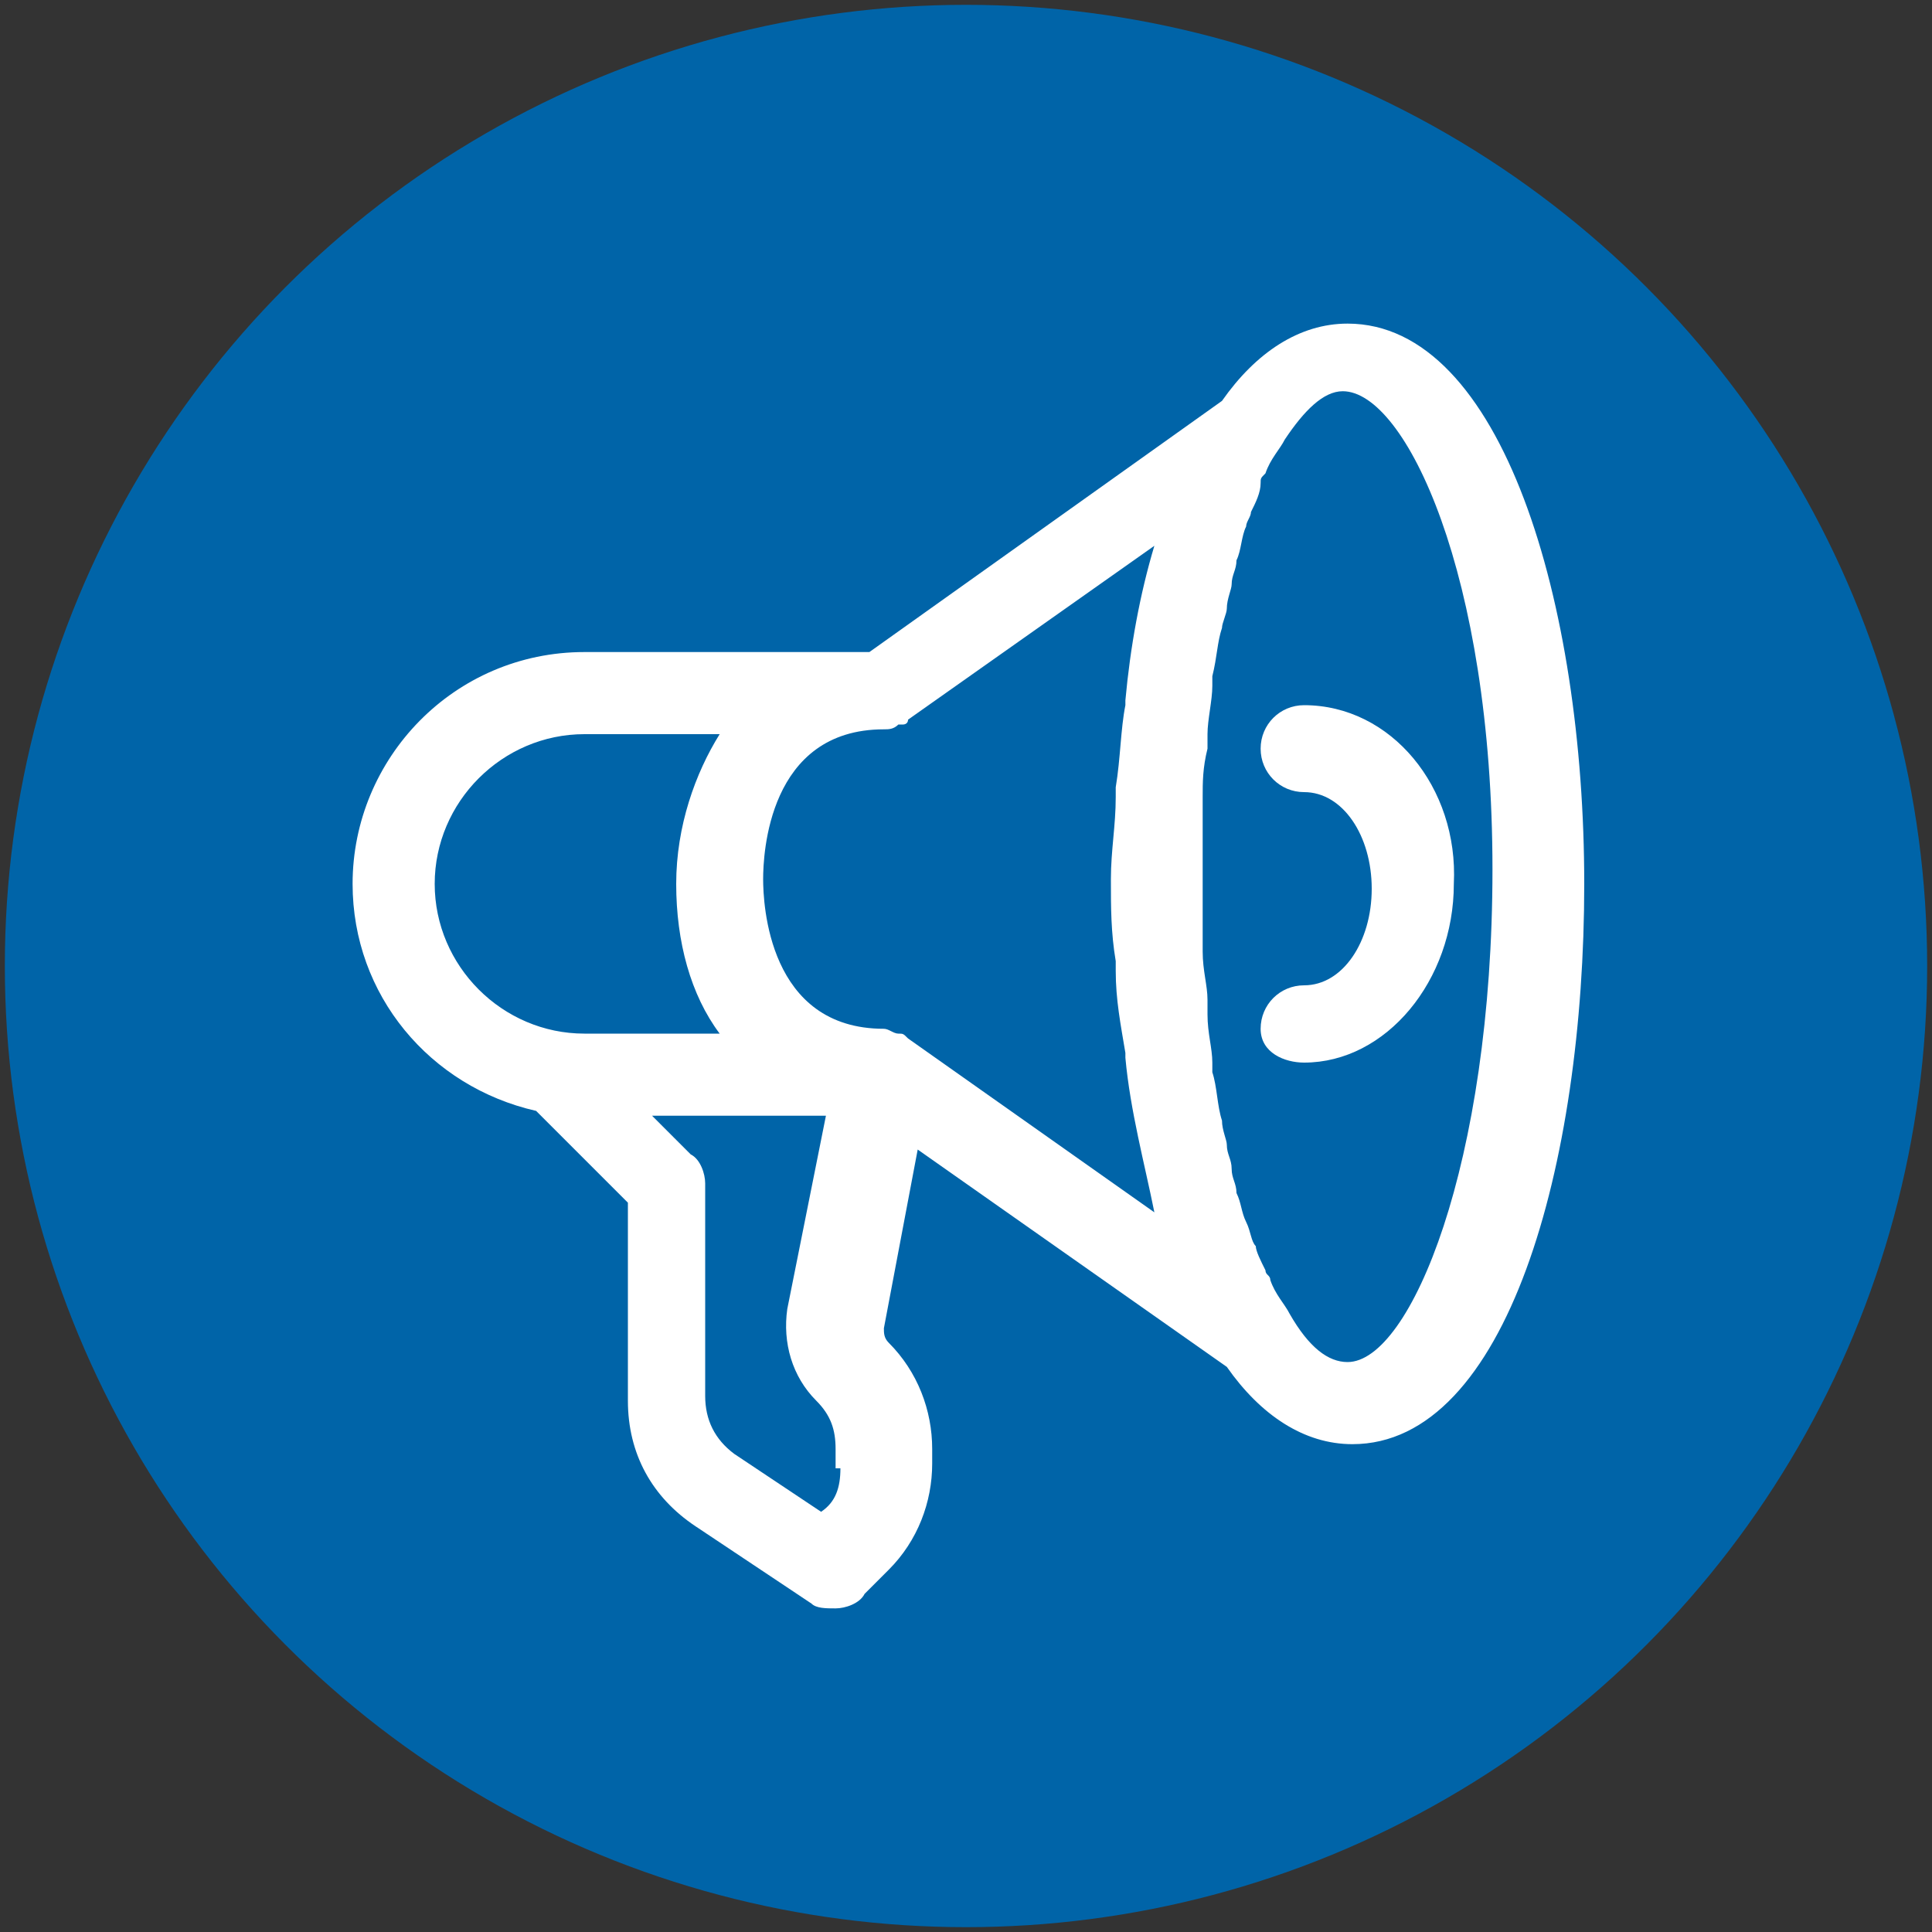
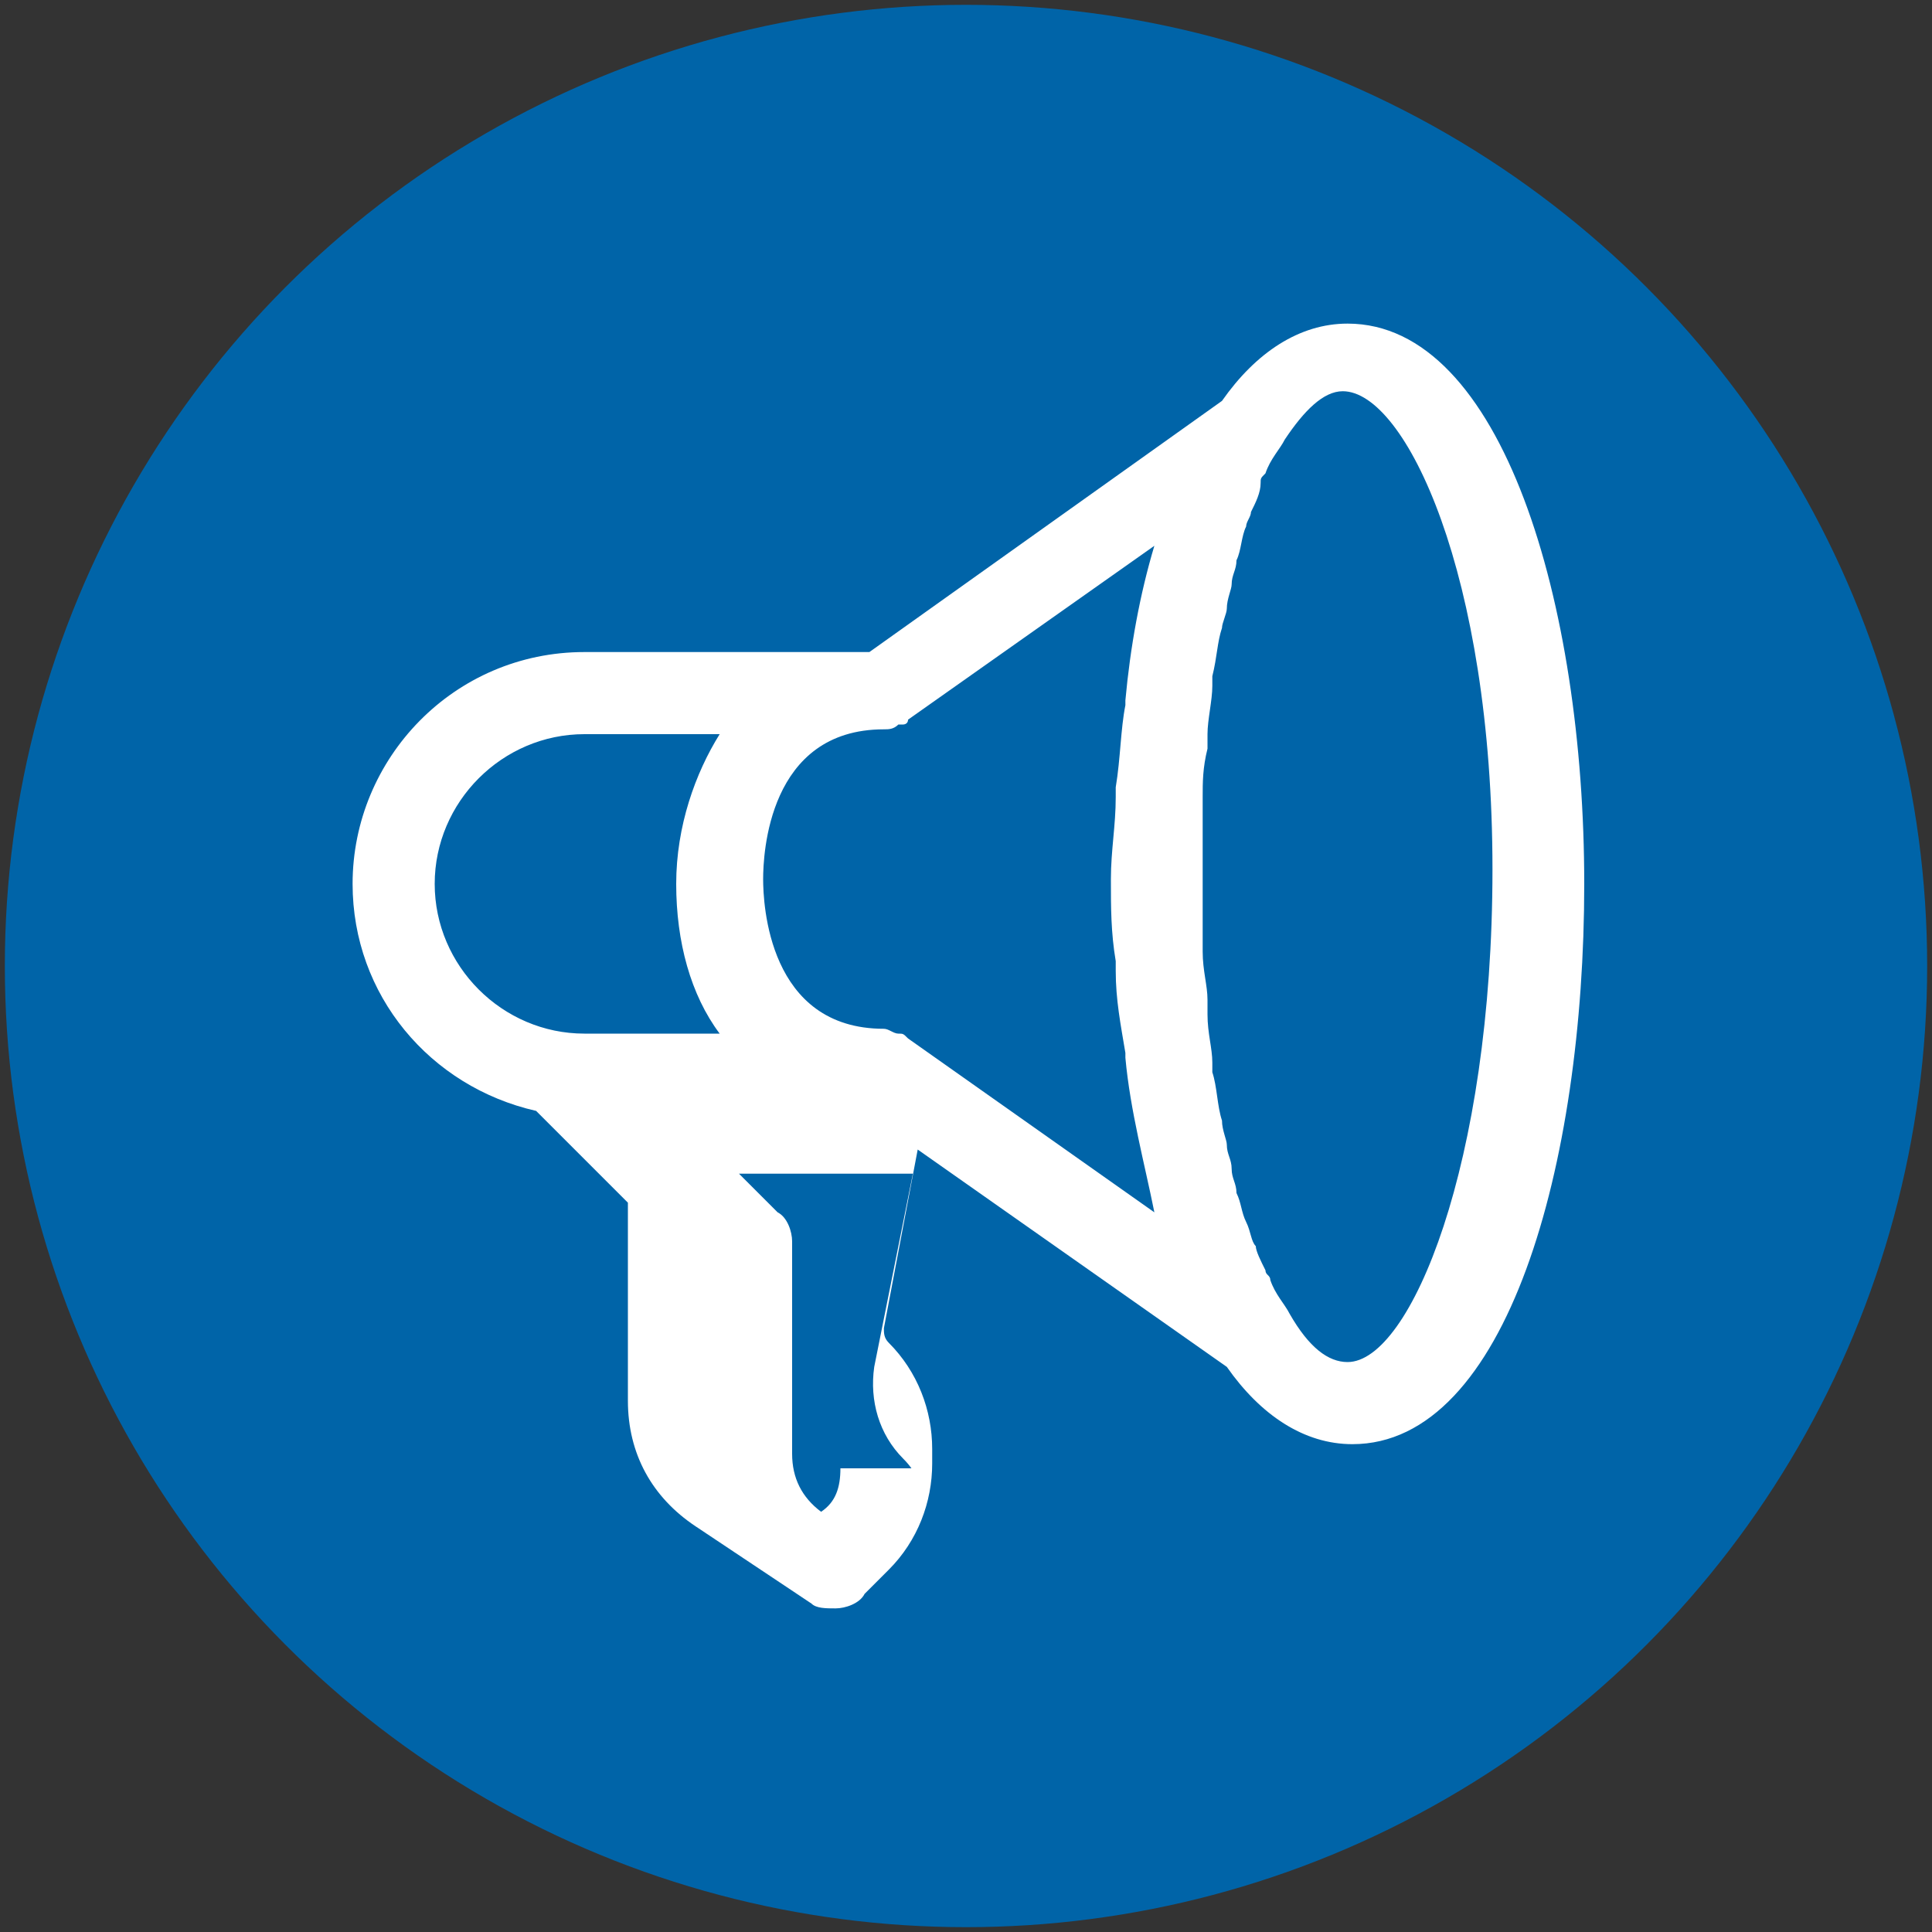
<svg xmlns="http://www.w3.org/2000/svg" version="1.1" id="Layer_1" x="0px" y="0px" viewBox="0 0 40 40" style="enable-background:new 0 0 40 40;" xml:space="preserve">
  <rect x="0" y="0" width="40" height="40" fill="#333333" stroke="none" />
  <style type="text/css">
	.st0{fill:#0064A8;}
	.st1{fill:#FFFFFF;}
</style>
  <circle class="st0" cx="20" cy="20" r="19.9" />
  <g>
-     <path class="st1" d="M27.9,6.7c-1,0-1.9,0.6-2.6,1.6L18,13.5h-5.9c-2.7,0-4.8,2.2-4.8,4.8c0,2.3,1.6,4.2,3.8,4.7l1.9,1.9V29   c0,1.1,0.5,2,1.4,2.6l2.4,1.6c0.1,0.1,0.3,0.1,0.5,0.1c0.2,0,0.5-0.1,0.6-0.3l0.5-0.5c0.6-0.6,0.9-1.4,0.9-2.2V30   c0-0.8-0.3-1.6-0.9-2.2c-0.1-0.1-0.1-0.2-0.1-0.3l0.7-3.7l6.4,4.5c0.7,1,1.6,1.6,2.6,1.6c3.2,0,4.8-5.8,4.8-11.6   C32.8,12.5,31.1,6.7,27.9,6.7z M9,18.3c0-1.7,1.4-3.1,3.1-3.1h2.8C14.4,16,14,17.1,14,18.3c0,1.2,0.3,2.3,0.9,3.1h-2.8   C10.4,21.4,9,20,9,18.3z M17.4,30.4c0,0.4-0.1,0.7-0.4,0.9l-1.8-1.2c-0.4-0.3-0.6-0.7-0.6-1.2v-4.4c0-0.2-0.1-0.5-0.3-0.6l-0.8-0.8   h3.6l-0.8,4c-0.1,0.7,0.1,1.4,0.6,1.9c0.3,0.3,0.4,0.6,0.4,1V30.4z M18.8,21.5C18.8,21.5,18.7,21.5,18.8,21.5   c-0.1-0.1-0.1-0.1-0.2-0.1c-0.1,0-0.2-0.1-0.3-0.1c-2.4,0-2.5-2.6-2.5-3.1c0-0.5,0.1-3.1,2.5-3.1c0.1,0,0.2,0,0.3-0.1   c0,0,0.1,0,0.1,0c0,0,0.1,0,0.1-0.1l5.1-3.6c-0.3,1-0.5,2.1-0.6,3.2c0,0,0,0.1,0,0.1c-0.1,0.5-0.1,1.1-0.2,1.7c0,0.1,0,0.2,0,0.2   c0,0.6-0.1,1.1-0.1,1.7c0,0.6,0,1.1,0.1,1.7c0,0.1,0,0.2,0,0.2c0,0.6,0.1,1.1,0.2,1.7c0,0,0,0.1,0,0.1c0.1,1.1,0.4,2.2,0.6,3.2   L18.8,21.5z M27.9,28.2c-0.4,0-0.8-0.3-1.2-1c0,0,0,0,0,0c-0.1-0.2-0.3-0.4-0.4-0.7c0-0.1-0.1-0.1-0.1-0.2   c-0.1-0.2-0.2-0.4-0.2-0.5c-0.1-0.1-0.1-0.3-0.2-0.5c-0.1-0.2-0.1-0.4-0.2-0.6c0-0.2-0.1-0.3-0.1-0.5c0-0.2-0.1-0.3-0.1-0.5   c0-0.1-0.1-0.3-0.1-0.5c-0.1-0.3-0.1-0.7-0.2-1c0-0.1,0-0.1,0-0.2c0-0.3-0.1-0.6-0.1-1c0-0.1,0-0.2,0-0.3c0-0.3-0.1-0.6-0.1-1   c0-0.1,0-0.2,0-0.3c0-0.4,0-0.8,0-1.3c0-0.4,0-0.9,0-1.3c0-0.1,0-0.2,0-0.3c0-0.3,0-0.6,0.1-1c0-0.1,0-0.2,0-0.3   c0-0.3,0.1-0.7,0.1-1c0-0.1,0-0.1,0-0.2c0.1-0.4,0.1-0.7,0.2-1c0-0.1,0.1-0.3,0.1-0.4c0-0.2,0.1-0.4,0.1-0.5c0-0.2,0.1-0.3,0.1-0.5   c0.1-0.2,0.1-0.5,0.2-0.7c0-0.1,0.1-0.2,0.1-0.3c0.1-0.2,0.2-0.4,0.2-0.6c0-0.1,0-0.1,0.1-0.2c0.1-0.3,0.3-0.5,0.4-0.7c0,0,0,0,0,0   c0.4-0.6,0.8-1,1.2-1c1.3,0,3.1,3.8,3.1,9.9S29.2,28.2,27.9,28.2z" />
-     <path class="st1" d="M27,14.6c-0.5,0-0.9,0.4-0.9,0.9c0,0.5,0.4,0.9,0.9,0.9c0.8,0,1.4,0.9,1.4,2c0,1.1-0.6,2-1.4,2   c-0.5,0-0.9,0.4-0.9,0.9S26.6,22,27,22c1.7,0,3.1-1.7,3.1-3.7C30.2,16.3,28.8,14.6,27,14.6z" />
+     <path class="st1" d="M27.9,6.7c-1,0-1.9,0.6-2.6,1.6L18,13.5h-5.9c-2.7,0-4.8,2.2-4.8,4.8c0,2.3,1.6,4.2,3.8,4.7l1.9,1.9V29   c0,1.1,0.5,2,1.4,2.6l2.4,1.6c0.1,0.1,0.3,0.1,0.5,0.1c0.2,0,0.5-0.1,0.6-0.3l0.5-0.5c0.6-0.6,0.9-1.4,0.9-2.2V30   c0-0.8-0.3-1.6-0.9-2.2c-0.1-0.1-0.1-0.2-0.1-0.3l0.7-3.7l6.4,4.5c0.7,1,1.6,1.6,2.6,1.6c3.2,0,4.8-5.8,4.8-11.6   C32.8,12.5,31.1,6.7,27.9,6.7z M9,18.3c0-1.7,1.4-3.1,3.1-3.1h2.8C14.4,16,14,17.1,14,18.3c0,1.2,0.3,2.3,0.9,3.1h-2.8   C10.4,21.4,9,20,9,18.3z M17.4,30.4c0,0.4-0.1,0.7-0.4,0.9c-0.4-0.3-0.6-0.7-0.6-1.2v-4.4c0-0.2-0.1-0.5-0.3-0.6l-0.8-0.8   h3.6l-0.8,4c-0.1,0.7,0.1,1.4,0.6,1.9c0.3,0.3,0.4,0.6,0.4,1V30.4z M18.8,21.5C18.8,21.5,18.7,21.5,18.8,21.5   c-0.1-0.1-0.1-0.1-0.2-0.1c-0.1,0-0.2-0.1-0.3-0.1c-2.4,0-2.5-2.6-2.5-3.1c0-0.5,0.1-3.1,2.5-3.1c0.1,0,0.2,0,0.3-0.1   c0,0,0.1,0,0.1,0c0,0,0.1,0,0.1-0.1l5.1-3.6c-0.3,1-0.5,2.1-0.6,3.2c0,0,0,0.1,0,0.1c-0.1,0.5-0.1,1.1-0.2,1.7c0,0.1,0,0.2,0,0.2   c0,0.6-0.1,1.1-0.1,1.7c0,0.6,0,1.1,0.1,1.7c0,0.1,0,0.2,0,0.2c0,0.6,0.1,1.1,0.2,1.7c0,0,0,0.1,0,0.1c0.1,1.1,0.4,2.2,0.6,3.2   L18.8,21.5z M27.9,28.2c-0.4,0-0.8-0.3-1.2-1c0,0,0,0,0,0c-0.1-0.2-0.3-0.4-0.4-0.7c0-0.1-0.1-0.1-0.1-0.2   c-0.1-0.2-0.2-0.4-0.2-0.5c-0.1-0.1-0.1-0.3-0.2-0.5c-0.1-0.2-0.1-0.4-0.2-0.6c0-0.2-0.1-0.3-0.1-0.5c0-0.2-0.1-0.3-0.1-0.5   c0-0.1-0.1-0.3-0.1-0.5c-0.1-0.3-0.1-0.7-0.2-1c0-0.1,0-0.1,0-0.2c0-0.3-0.1-0.6-0.1-1c0-0.1,0-0.2,0-0.3c0-0.3-0.1-0.6-0.1-1   c0-0.1,0-0.2,0-0.3c0-0.4,0-0.8,0-1.3c0-0.4,0-0.9,0-1.3c0-0.1,0-0.2,0-0.3c0-0.3,0-0.6,0.1-1c0-0.1,0-0.2,0-0.3   c0-0.3,0.1-0.7,0.1-1c0-0.1,0-0.1,0-0.2c0.1-0.4,0.1-0.7,0.2-1c0-0.1,0.1-0.3,0.1-0.4c0-0.2,0.1-0.4,0.1-0.5c0-0.2,0.1-0.3,0.1-0.5   c0.1-0.2,0.1-0.5,0.2-0.7c0-0.1,0.1-0.2,0.1-0.3c0.1-0.2,0.2-0.4,0.2-0.6c0-0.1,0-0.1,0.1-0.2c0.1-0.3,0.3-0.5,0.4-0.7c0,0,0,0,0,0   c0.4-0.6,0.8-1,1.2-1c1.3,0,3.1,3.8,3.1,9.9S29.2,28.2,27.9,28.2z" />
  </g>
</svg>